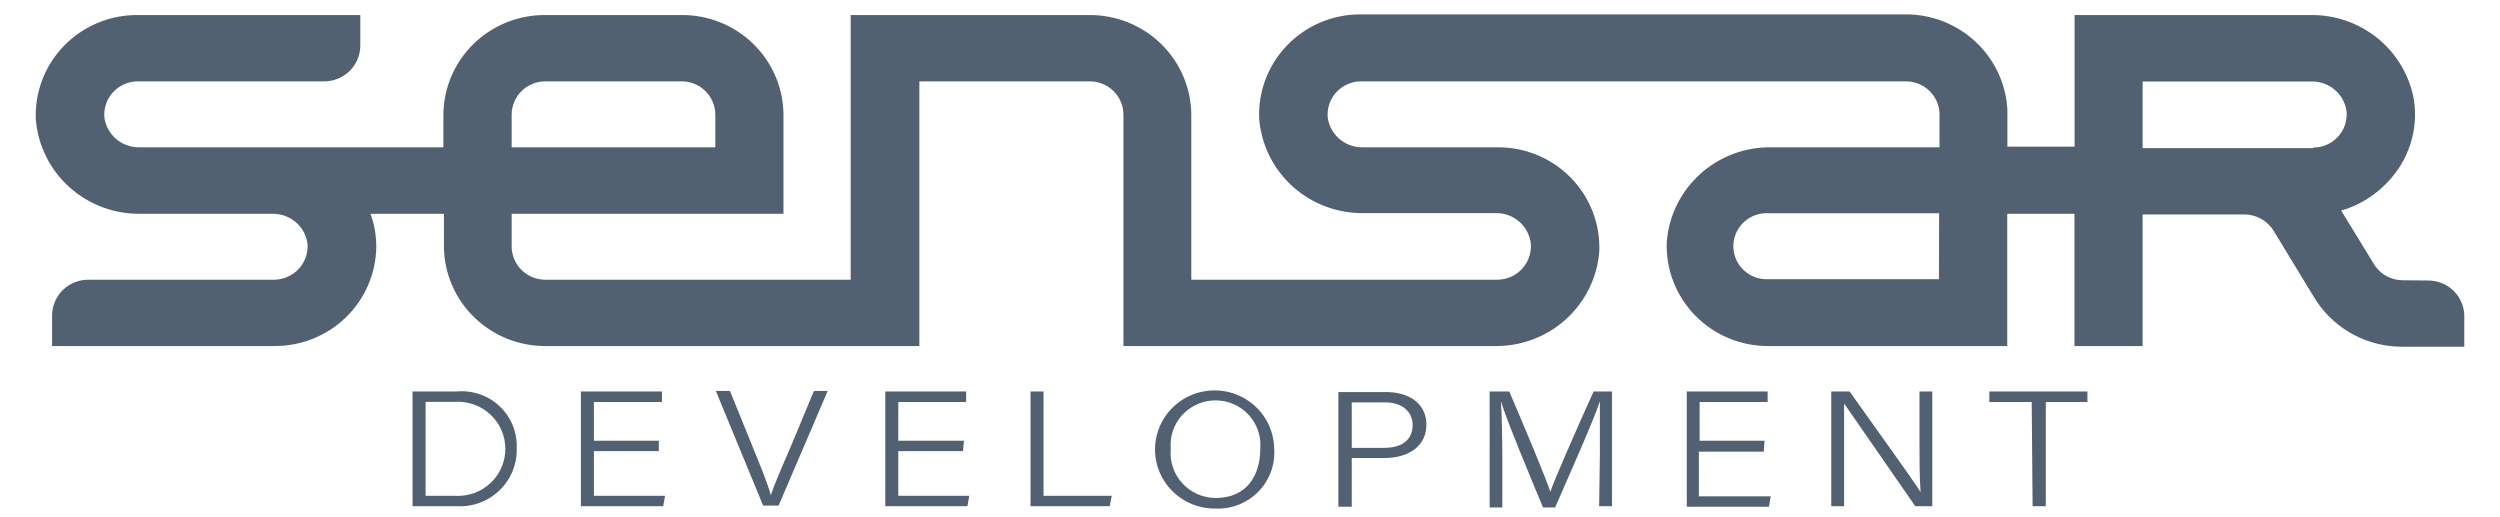
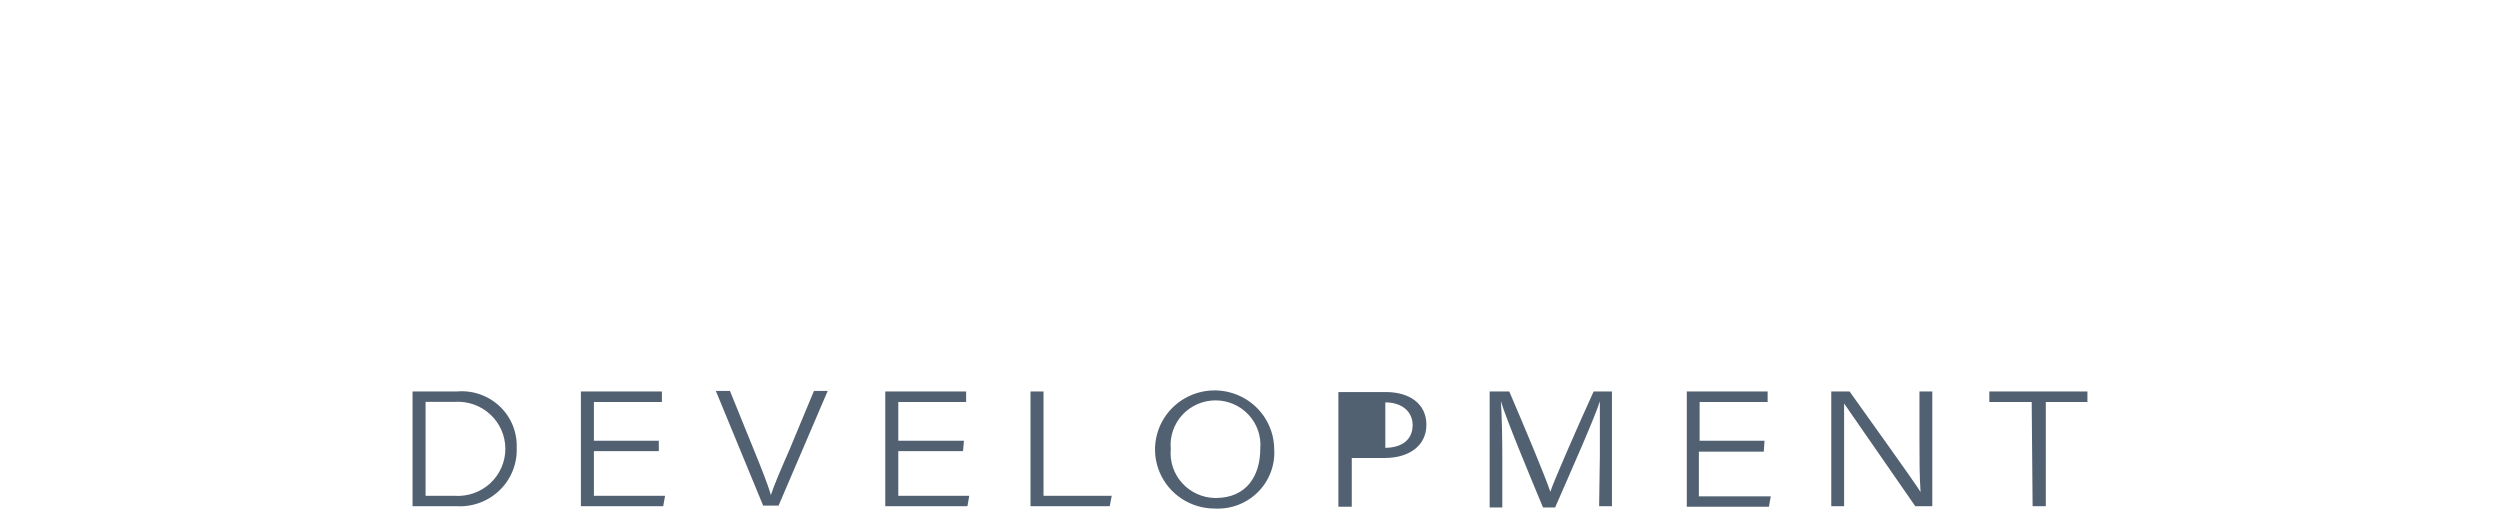
<svg xmlns="http://www.w3.org/2000/svg" width="290" height="60" viewBox="0 0 290 60" fill="none">
-   <path d="M47.856 45.412H52.961C53.866 45.328 54.779 45.435 55.638 45.729C56.498 46.022 57.284 46.494 57.945 47.113C58.605 47.731 59.125 48.483 59.469 49.317C59.812 50.151 59.972 51.048 59.938 51.949C59.973 52.863 59.814 53.774 59.471 54.624C59.127 55.473 58.608 56.242 57.947 56.88C57.285 57.517 56.496 58.011 55.63 58.327C54.763 58.644 53.84 58.776 52.919 58.717H47.856V45.412ZM49.367 57.515H52.77C53.521 57.561 54.273 57.454 54.981 57.202C55.689 56.949 56.337 56.555 56.885 56.044C57.433 55.533 57.87 54.917 58.169 54.232C58.467 53.548 58.621 52.81 58.621 52.065C58.621 51.319 58.467 50.581 58.169 49.897C57.87 49.212 57.433 48.596 56.885 48.085C56.337 47.574 55.689 47.18 54.981 46.927C54.273 46.675 53.521 46.568 52.77 46.614H49.367V57.515ZM76.423 52.328H68.893V57.515H77.146L76.933 58.717H67.383V45.412H76.784V46.635H68.893V51.126H76.423V52.328ZM88.526 58.653L83.038 45.349H84.676L87.441 52.159C88.249 54.141 89.1 56.25 89.419 57.43C89.738 56.397 90.695 54.183 91.546 52.244L94.418 45.349H96.013L90.313 58.653H88.526ZM111.711 52.328H104.202V57.515H112.434L112.221 58.717H102.692V45.412H112.072V46.635H104.202V51.126H111.817L111.711 52.328ZM119.538 45.412H121.049V57.515H128.961L128.727 58.717H119.538V45.412ZM147.807 52.075C147.869 52.992 147.733 53.911 147.41 54.772C147.086 55.633 146.582 56.416 145.931 57.07C145.28 57.724 144.496 58.233 143.631 58.564C142.767 58.895 141.841 59.04 140.915 58.991C139.55 58.995 138.214 58.598 137.076 57.85C135.937 57.103 135.048 56.038 134.52 54.79C133.992 53.541 133.848 52.166 134.107 50.837C134.366 49.509 135.017 48.286 135.976 47.323C136.936 46.36 138.162 45.7 139.499 45.427C140.836 45.154 142.225 45.279 143.491 45.788C144.756 46.296 145.841 47.164 146.61 48.283C147.378 49.402 147.794 50.722 147.807 52.075ZM135.81 52.075C135.743 52.793 135.826 53.518 136.056 54.202C136.285 54.887 136.655 55.517 137.143 56.052C137.631 56.587 138.226 57.016 138.89 57.311C139.554 57.607 140.273 57.762 141 57.768C144.68 57.768 146.19 55.09 146.19 52.075C146.256 51.36 146.17 50.64 145.939 49.96C145.708 49.28 145.336 48.655 144.848 48.125C144.36 47.595 143.765 47.172 143.103 46.882C142.441 46.593 141.724 46.443 141 46.443C140.276 46.443 139.56 46.593 138.898 46.882C138.235 47.172 137.641 47.595 137.153 48.125C136.664 48.655 136.293 49.28 136.062 49.96C135.831 50.64 135.745 51.36 135.81 52.075ZM155.252 45.476H160.74C163.547 45.476 165.462 46.867 165.462 49.271C165.462 51.674 163.505 53.129 160.591 53.129H156.805V58.78H155.252V45.476ZM156.805 51.949H160.612C162.739 51.949 163.866 50.915 163.866 49.313C163.866 47.711 162.59 46.677 160.697 46.677H156.805V51.949ZM185.584 52.876C185.584 50.325 185.584 47.837 185.584 46.551C184.967 48.512 182.223 54.668 180.394 58.864H178.99C177.607 55.554 174.736 48.659 174.098 46.53C174.225 48.048 174.268 51.084 174.268 53.361V58.864H172.8V45.412H175.076C176.948 49.777 179.33 55.47 179.84 57.051C180.181 55.933 182.925 49.671 184.86 45.412H186.988V58.717H185.499L185.584 52.876ZM204.6 52.391H197.07V57.578H205.408L205.195 58.78H195.666V45.412H205.046V46.635H197.155V51.126H204.685L204.6 52.391ZM212.427 58.717V45.412H214.554C216.788 48.575 221.892 55.638 222.786 57.072C222.658 55.259 222.658 53.235 222.658 51.063V45.412H224.147V58.717H222.169L213.916 46.804C213.916 48.449 213.916 50.515 213.916 52.918V58.717H212.427ZM235.676 46.635H230.762V45.412H242.142V46.635H237.314V58.717H235.782L235.676 46.635Z" fill="#526171" />
-   <path d="M268.316 17.18H248.544V9.455H268.113C269.102 9.43 270.066 9.769 270.82 10.404C271.574 11.04 272.064 11.929 272.198 12.9C272.251 13.437 272.189 13.979 272.016 14.491C271.844 15.002 271.565 15.472 271.197 15.87C270.83 16.268 270.382 16.584 269.883 16.799C269.383 17.015 268.844 17.123 268.3 17.119M224.92 32.385H205.18C204.652 32.418 204.123 32.344 203.626 32.167C203.129 31.99 202.673 31.713 202.288 31.355C201.902 30.997 201.595 30.564 201.385 30.083C201.175 29.602 201.067 29.084 201.067 28.561C201.067 28.037 201.175 27.519 201.385 27.038C201.595 26.558 201.902 26.125 202.288 25.766C202.673 25.408 203.129 25.132 203.626 24.954C204.123 24.777 204.652 24.703 205.18 24.736H224.936L224.92 32.385ZM59.353 13.271C59.362 12.249 59.778 11.273 60.512 10.554C61.245 9.836 62.236 9.435 63.267 9.439H79.047C79.559 9.435 80.067 9.531 80.542 9.721C81.016 9.912 81.448 10.193 81.813 10.549C82.178 10.905 82.469 11.328 82.668 11.795C82.868 12.262 82.973 12.764 82.977 13.271V17.088H59.353V13.271ZM278.623 32.508C278.007 32.492 277.404 32.332 276.863 32.042C276.321 31.753 275.856 31.34 275.504 30.84L271.575 24.427L272.307 24.195C274.091 23.545 275.693 22.486 276.985 21.105C278.193 19.846 279.094 18.329 279.619 16.671C280.143 15.013 280.277 13.258 280.01 11.541C279.507 8.756 278.018 6.241 275.812 4.446C273.606 2.65 270.827 1.693 267.973 1.744H240.654V17.011H232.857V12.839C232.865 12.798 232.865 12.756 232.857 12.715C232.693 9.725 231.377 6.912 229.181 4.856C226.984 2.8 224.075 1.659 221.053 1.667H157.886C156.294 1.653 154.716 1.96 153.247 2.57C151.779 3.18 150.452 4.08 149.346 5.215C148.24 6.35 147.379 7.696 146.815 9.171C146.251 10.647 145.996 12.22 146.066 13.797C146.312 16.811 147.708 19.62 149.971 21.65C152.234 23.68 155.193 24.778 158.245 24.721H173.479C174.468 24.697 175.432 25.035 176.186 25.67C176.94 26.306 177.43 27.195 177.564 28.167C177.621 28.705 177.563 29.249 177.395 29.763C177.227 30.278 176.952 30.752 176.587 31.155C176.223 31.558 175.778 31.882 175.28 32.104C174.782 32.326 174.243 32.443 173.697 32.447H138.192V13.271C138.159 10.189 136.895 7.246 134.677 5.086C132.459 2.925 129.467 1.724 126.357 1.744H98.679V32.447H63.267C62.236 32.451 61.245 32.05 60.512 31.332C59.778 30.613 59.362 29.637 59.353 28.615V24.798H90.883V13.271C90.854 10.188 89.591 7.242 87.372 5.081C85.153 2.92 82.159 1.72 79.047 1.744H63.267C60.156 1.72 57.162 2.92 54.943 5.081C52.724 7.242 51.461 10.188 51.432 13.271V17.088H16.208C15.216 17.113 14.251 16.775 13.494 16.14C12.738 15.504 12.244 14.615 12.107 13.642C12.059 13.104 12.125 12.563 12.301 12.052C12.478 11.541 12.76 11.073 13.13 10.677C13.5 10.281 13.95 9.966 14.451 9.753C14.951 9.54 15.491 9.433 16.036 9.439H37.57C38.121 9.443 38.667 9.34 39.178 9.135C39.688 8.93 40.153 8.627 40.545 8.244C40.938 7.861 41.25 7.405 41.465 6.902C41.679 6.399 41.792 5.86 41.796 5.314V1.744H15.989C14.397 1.73 12.818 2.038 11.349 2.647C9.88 3.257 8.551 4.157 7.444 5.291C6.337 6.426 5.474 7.772 4.909 9.248C4.343 10.723 4.086 12.297 4.154 13.874C4.404 16.89 5.803 19.699 8.069 21.728C10.334 23.758 13.295 24.855 16.348 24.798H31.582C32.571 24.777 33.533 25.117 34.286 25.752C35.039 26.387 35.531 27.273 35.668 28.244C35.713 28.776 35.647 29.311 35.473 29.817C35.3 30.322 35.023 30.787 34.66 31.181C34.297 31.576 33.855 31.892 33.364 32.11C32.871 32.328 32.339 32.442 31.801 32.447H10.282C9.731 32.441 9.185 32.542 8.673 32.745C8.162 32.949 7.696 33.25 7.303 33.631C6.909 34.013 6.595 34.468 6.378 34.97C6.162 35.472 6.047 36.011 6.041 36.557V40.142H31.801C34.913 40.166 37.909 38.967 40.131 36.806C42.352 34.645 43.618 31.699 43.651 28.615C43.648 27.314 43.421 26.023 42.981 24.798H51.495V28.615C51.523 31.698 52.786 34.644 55.005 36.805C57.224 38.966 60.218 40.166 63.33 40.142H106.647V9.439H126.388C126.9 9.435 127.408 9.531 127.882 9.721C128.357 9.912 128.789 10.193 129.154 10.549C129.518 10.905 129.809 11.328 130.009 11.795C130.208 12.262 130.313 12.764 130.317 13.271V40.142H173.354C176.408 40.194 179.367 39.09 181.628 37.054C183.888 35.018 185.279 32.204 185.517 29.186C185.582 27.613 185.324 26.043 184.759 24.571C184.193 23.099 183.331 21.756 182.226 20.625C181.12 19.494 179.794 18.596 178.328 17.988C176.862 17.38 175.286 17.074 173.697 17.088H158.104C157.115 17.112 156.151 16.774 155.397 16.138C154.644 15.503 154.153 14.614 154.019 13.642C153.968 13.105 154.033 12.564 154.207 12.053C154.381 11.542 154.662 11.073 155.031 10.677C155.4 10.281 155.849 9.966 156.349 9.753C156.849 9.539 157.389 9.433 157.933 9.439H221.069C222.069 9.434 223.032 9.809 223.761 10.488C224.489 11.166 224.927 12.097 224.983 13.086V17.088H205.523C202.466 17.031 199.503 18.134 197.239 20.17C194.976 22.206 193.582 25.023 193.344 28.043C193.281 29.617 193.541 31.188 194.108 32.66C194.676 34.132 195.539 35.474 196.646 36.605C197.753 37.736 199.08 38.633 200.546 39.241C202.013 39.849 203.59 40.155 205.18 40.142H232.842V24.798H240.638V40.142H248.544V24.875H260.348C261.046 24.879 261.732 25.063 262.336 25.41C262.941 25.757 263.443 26.255 263.794 26.853L268.347 34.347L268.737 34.965C269.825 36.59 271.305 37.92 273.041 38.837C274.778 39.755 276.717 40.229 278.685 40.219H285.858V36.665C285.856 36.118 285.745 35.578 285.531 35.074C285.317 34.571 285.005 34.114 284.612 33.73C284.219 33.347 283.754 33.044 283.242 32.84C282.731 32.635 282.183 32.533 281.632 32.539L278.623 32.508Z" fill="#526171" />
+   <path d="M47.856 45.412H52.961C53.866 45.328 54.779 45.435 55.638 45.729C56.498 46.022 57.284 46.494 57.945 47.113C58.605 47.731 59.125 48.483 59.469 49.317C59.812 50.151 59.972 51.048 59.938 51.949C59.973 52.863 59.814 53.774 59.471 54.624C59.127 55.473 58.608 56.242 57.947 56.88C57.285 57.517 56.496 58.011 55.63 58.327C54.763 58.644 53.84 58.776 52.919 58.717H47.856V45.412ZM49.367 57.515H52.77C53.521 57.561 54.273 57.454 54.981 57.202C55.689 56.949 56.337 56.555 56.885 56.044C57.433 55.533 57.87 54.917 58.169 54.232C58.467 53.548 58.621 52.81 58.621 52.065C58.621 51.319 58.467 50.581 58.169 49.897C57.87 49.212 57.433 48.596 56.885 48.085C56.337 47.574 55.689 47.18 54.981 46.927C54.273 46.675 53.521 46.568 52.77 46.614H49.367V57.515ZM76.423 52.328H68.893V57.515H77.146L76.933 58.717H67.383V45.412H76.784V46.635H68.893V51.126H76.423V52.328ZM88.526 58.653L83.038 45.349H84.676L87.441 52.159C88.249 54.141 89.1 56.25 89.419 57.43C89.738 56.397 90.695 54.183 91.546 52.244L94.418 45.349H96.013L90.313 58.653H88.526ZM111.711 52.328H104.202V57.515H112.434L112.221 58.717H102.692V45.412H112.072V46.635H104.202V51.126H111.817L111.711 52.328ZM119.538 45.412H121.049V57.515H128.961L128.727 58.717H119.538V45.412ZM147.807 52.075C147.869 52.992 147.733 53.911 147.41 54.772C147.086 55.633 146.582 56.416 145.931 57.07C145.28 57.724 144.496 58.233 143.631 58.564C142.767 58.895 141.841 59.04 140.915 58.991C139.55 58.995 138.214 58.598 137.076 57.85C135.937 57.103 135.048 56.038 134.52 54.79C133.992 53.541 133.848 52.166 134.107 50.837C134.366 49.509 135.017 48.286 135.976 47.323C136.936 46.36 138.162 45.7 139.499 45.427C140.836 45.154 142.225 45.279 143.491 45.788C144.756 46.296 145.841 47.164 146.61 48.283C147.378 49.402 147.794 50.722 147.807 52.075ZM135.81 52.075C135.743 52.793 135.826 53.518 136.056 54.202C136.285 54.887 136.655 55.517 137.143 56.052C137.631 56.587 138.226 57.016 138.89 57.311C139.554 57.607 140.273 57.762 141 57.768C144.68 57.768 146.19 55.09 146.19 52.075C146.256 51.36 146.17 50.64 145.939 49.96C145.708 49.28 145.336 48.655 144.848 48.125C144.36 47.595 143.765 47.172 143.103 46.882C142.441 46.593 141.724 46.443 141 46.443C140.276 46.443 139.56 46.593 138.898 46.882C138.235 47.172 137.641 47.595 137.153 48.125C136.664 48.655 136.293 49.28 136.062 49.96C135.831 50.64 135.745 51.36 135.81 52.075ZM155.252 45.476H160.74C163.547 45.476 165.462 46.867 165.462 49.271C165.462 51.674 163.505 53.129 160.591 53.129H156.805V58.78H155.252V45.476ZM156.805 51.949H160.612C162.739 51.949 163.866 50.915 163.866 49.313C163.866 47.711 162.59 46.677 160.697 46.677V51.949ZM185.584 52.876C185.584 50.325 185.584 47.837 185.584 46.551C184.967 48.512 182.223 54.668 180.394 58.864H178.99C177.607 55.554 174.736 48.659 174.098 46.53C174.225 48.048 174.268 51.084 174.268 53.361V58.864H172.8V45.412H175.076C176.948 49.777 179.33 55.47 179.84 57.051C180.181 55.933 182.925 49.671 184.86 45.412H186.988V58.717H185.499L185.584 52.876ZM204.6 52.391H197.07V57.578H205.408L205.195 58.78H195.666V45.412H205.046V46.635H197.155V51.126H204.685L204.6 52.391ZM212.427 58.717V45.412H214.554C216.788 48.575 221.892 55.638 222.786 57.072C222.658 55.259 222.658 53.235 222.658 51.063V45.412H224.147V58.717H222.169L213.916 46.804C213.916 48.449 213.916 50.515 213.916 52.918V58.717H212.427ZM235.676 46.635H230.762V45.412H242.142V46.635H237.314V58.717H235.782L235.676 46.635Z" fill="#526171" />
</svg>